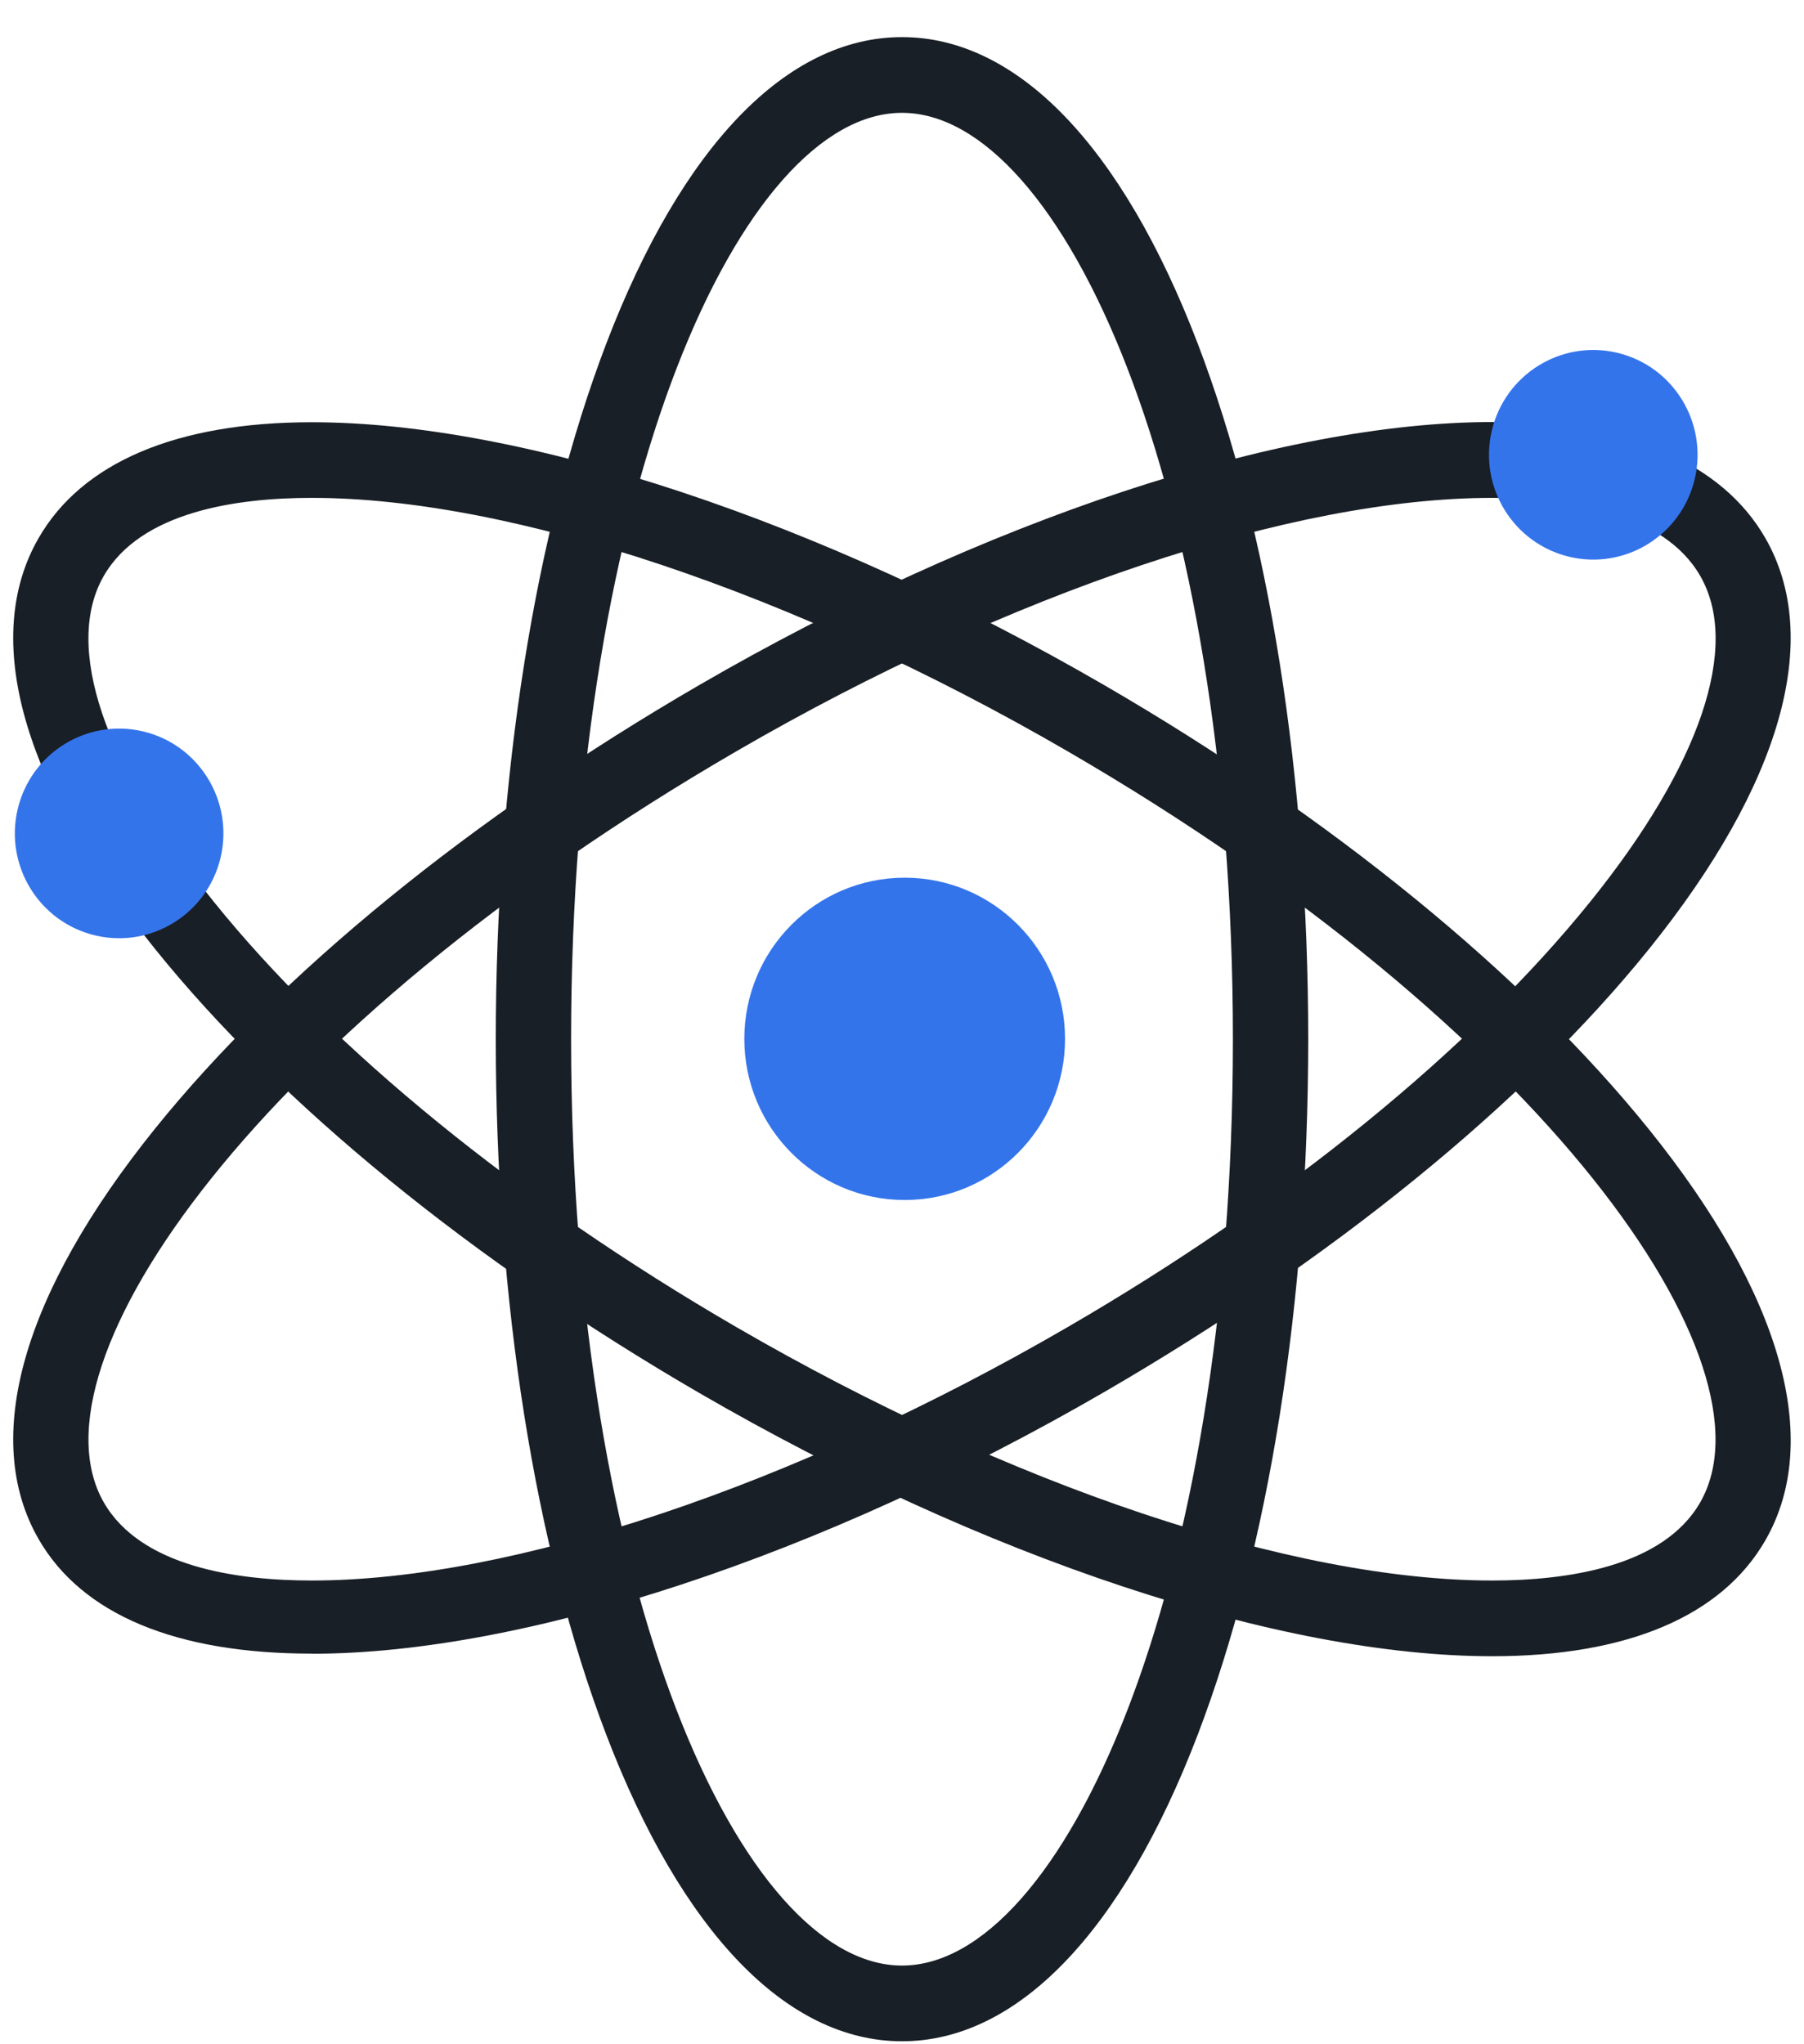
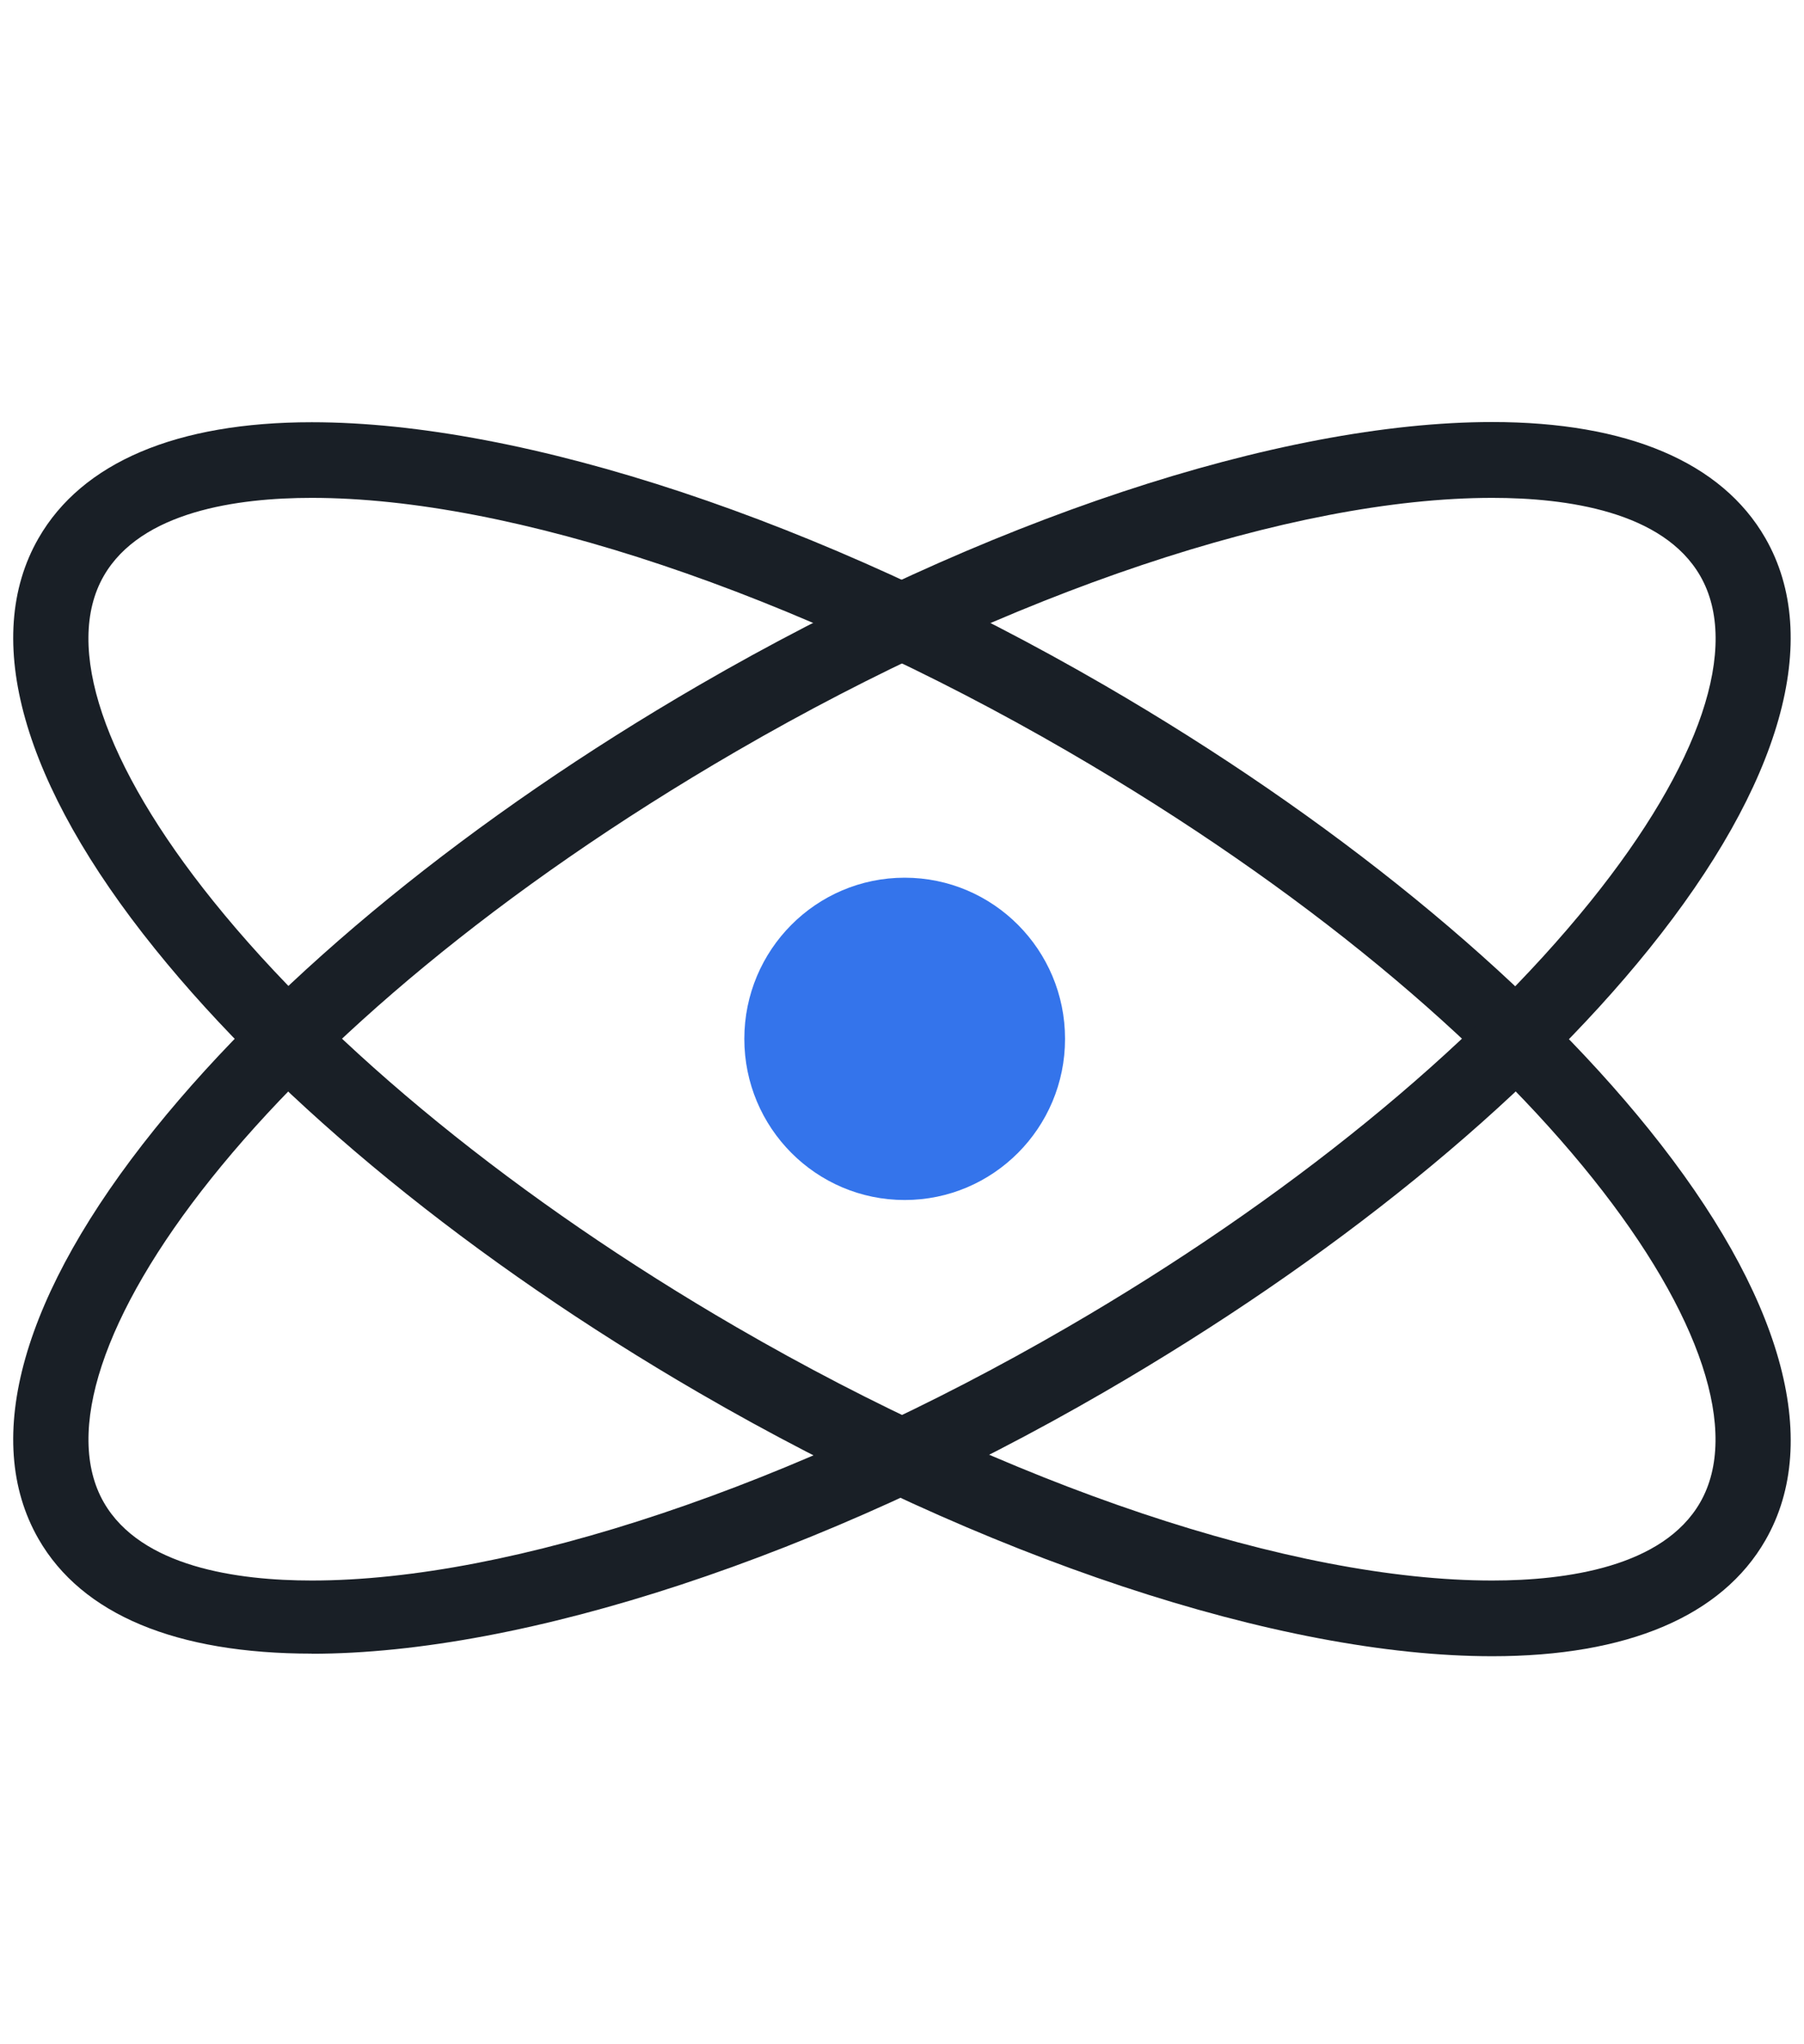
<svg xmlns="http://www.w3.org/2000/svg" width="45" height="51" viewBox="0 0 45 51" fill="none">
  <g clip-path="url(#clip0_956_9843)">
-     <path d="M22.5 50.926C19.628 50.926 17.008 48.209 15.121 43.273C13.344 38.624 12.367 32.464 12.367 25.926C12.367 19.388 13.347 13.225 15.121 8.578C17.008 3.643 19.628 0.926 22.5 0.926C25.372 0.926 27.992 3.643 29.879 8.578C31.656 13.227 32.633 19.388 32.633 25.926C32.633 32.464 31.654 38.627 29.879 43.273C27.992 48.209 25.372 50.926 22.5 50.926ZM22.5 2.815C18.514 2.815 14.246 12.102 14.246 25.926C14.246 39.749 18.514 49.037 22.5 49.037C26.486 49.037 30.754 39.749 30.754 25.926C30.754 12.102 26.486 2.815 22.5 2.815Z" fill="#191F26" />
    <path d="M37.224 41.32C31.922 41.32 24.524 38.864 17.435 34.747C11.801 31.476 6.982 27.545 3.866 23.673C0.556 19.566 -0.475 15.926 0.961 13.427C2.048 11.536 4.405 10.534 7.777 10.534C13.078 10.534 20.476 12.99 27.566 17.105C33.197 20.375 38.018 24.307 41.135 28.179C44.442 32.288 45.473 35.928 44.037 38.427C42.95 40.319 40.593 41.32 37.221 41.32H37.224ZM7.777 12.421C5.919 12.421 3.514 12.758 2.588 14.369C1.584 16.117 2.58 19.077 5.323 22.485C8.298 26.182 12.933 29.954 18.372 33.111C25.19 37.067 32.236 39.431 37.221 39.431C39.076 39.431 41.484 39.094 42.41 37.483C44.404 34.013 38.536 25.653 26.626 18.74C19.808 14.784 12.762 12.421 7.777 12.421Z" fill="#191F26" />
    <path d="M7.776 41.255C4.405 41.255 2.048 40.286 0.961 38.395C-0.475 35.893 0.556 32.272 3.863 28.163C6.979 24.291 11.797 20.367 17.432 17.097C24.521 12.982 31.919 10.529 37.221 10.529C40.592 10.529 42.949 11.533 44.036 13.425C45.472 15.926 44.442 19.566 41.135 23.675C38.018 27.547 33.2 31.447 27.565 34.717C20.476 38.832 13.078 41.258 7.776 41.258V41.255ZM37.223 12.421C32.239 12.421 25.192 14.782 18.374 18.74C6.464 25.653 0.596 34.013 2.59 37.483C3.516 39.094 5.922 39.431 7.779 39.431C12.764 39.431 19.81 37.07 26.628 33.111C32.067 29.954 36.7 26.182 39.677 22.485C42.42 19.078 43.419 16.12 42.412 14.369C41.486 12.758 39.081 12.421 37.223 12.421Z" fill="#191F26" />
-     <path fill-rule="evenodd" clip-rule="evenodd" d="M18.567 25.918C18.567 23.697 20.358 21.897 22.567 21.897C24.776 21.897 26.567 23.697 26.567 25.918C26.567 28.138 24.776 29.938 22.567 29.938C20.358 29.938 18.567 28.138 18.567 25.918Z" fill="#3474EB" />
-     <path d="M42.275 11.947C42.605 10.541 41.739 9.133 40.341 8.801C38.943 8.47 37.542 9.34 37.212 10.745C36.882 12.151 37.748 13.559 39.146 13.891C40.544 14.223 41.945 13.352 42.275 11.947Z" fill="#3474EB" />
-     <path d="M5.503 21.393C5.833 19.987 4.967 18.579 3.569 18.247C2.171 17.916 0.77 18.786 0.44 20.191C0.11 21.597 0.976 23.005 2.374 23.337C3.772 23.669 5.173 22.798 5.503 21.393Z" fill="#3474EB" />
+     <path fill-rule="evenodd" clip-rule="evenodd" d="M18.567 25.918C18.567 23.697 20.358 21.897 22.567 21.897C24.776 21.897 26.567 23.697 26.567 25.918C26.567 28.138 24.776 29.938 22.567 29.938C20.358 29.938 18.567 28.138 18.567 25.918" fill="#3474EB" />
  </g>
  <defs>
    <clipPath id="clip0_956_9843">
      <rect width="44.34" height="50" fill="white" transform="translate(0.33 0.926)" />
    </clipPath>
  </defs>
</svg>